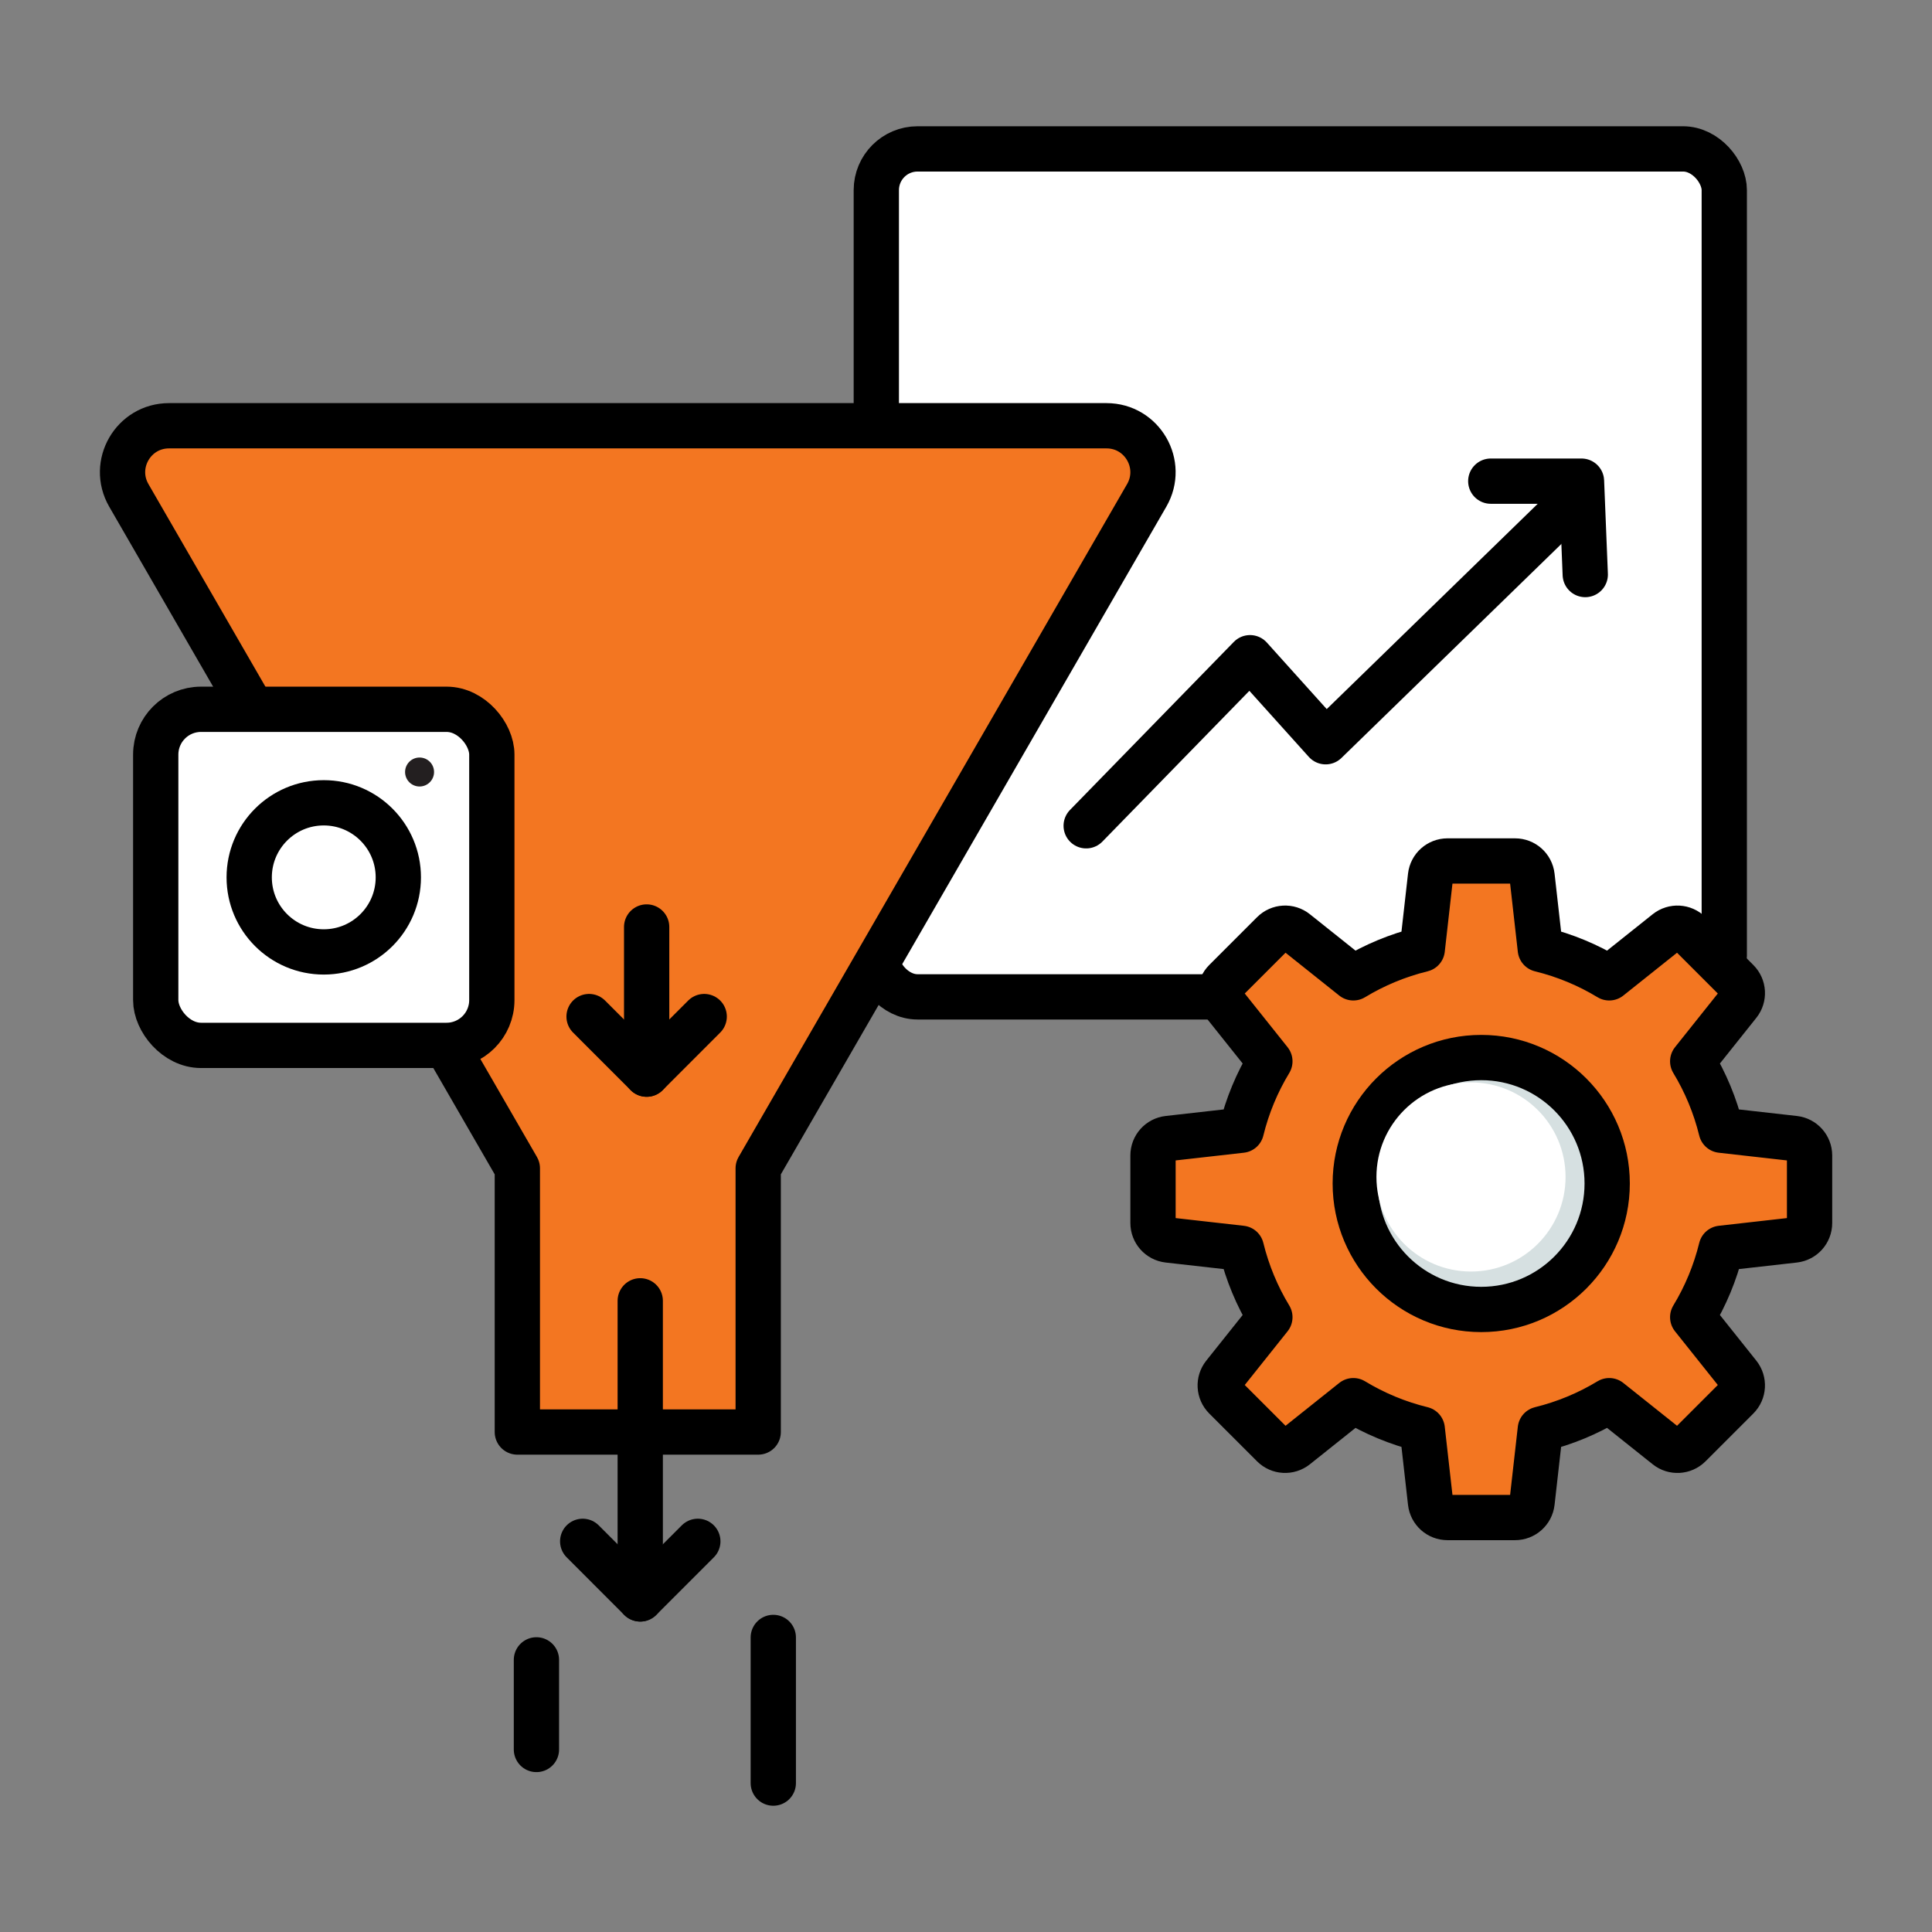
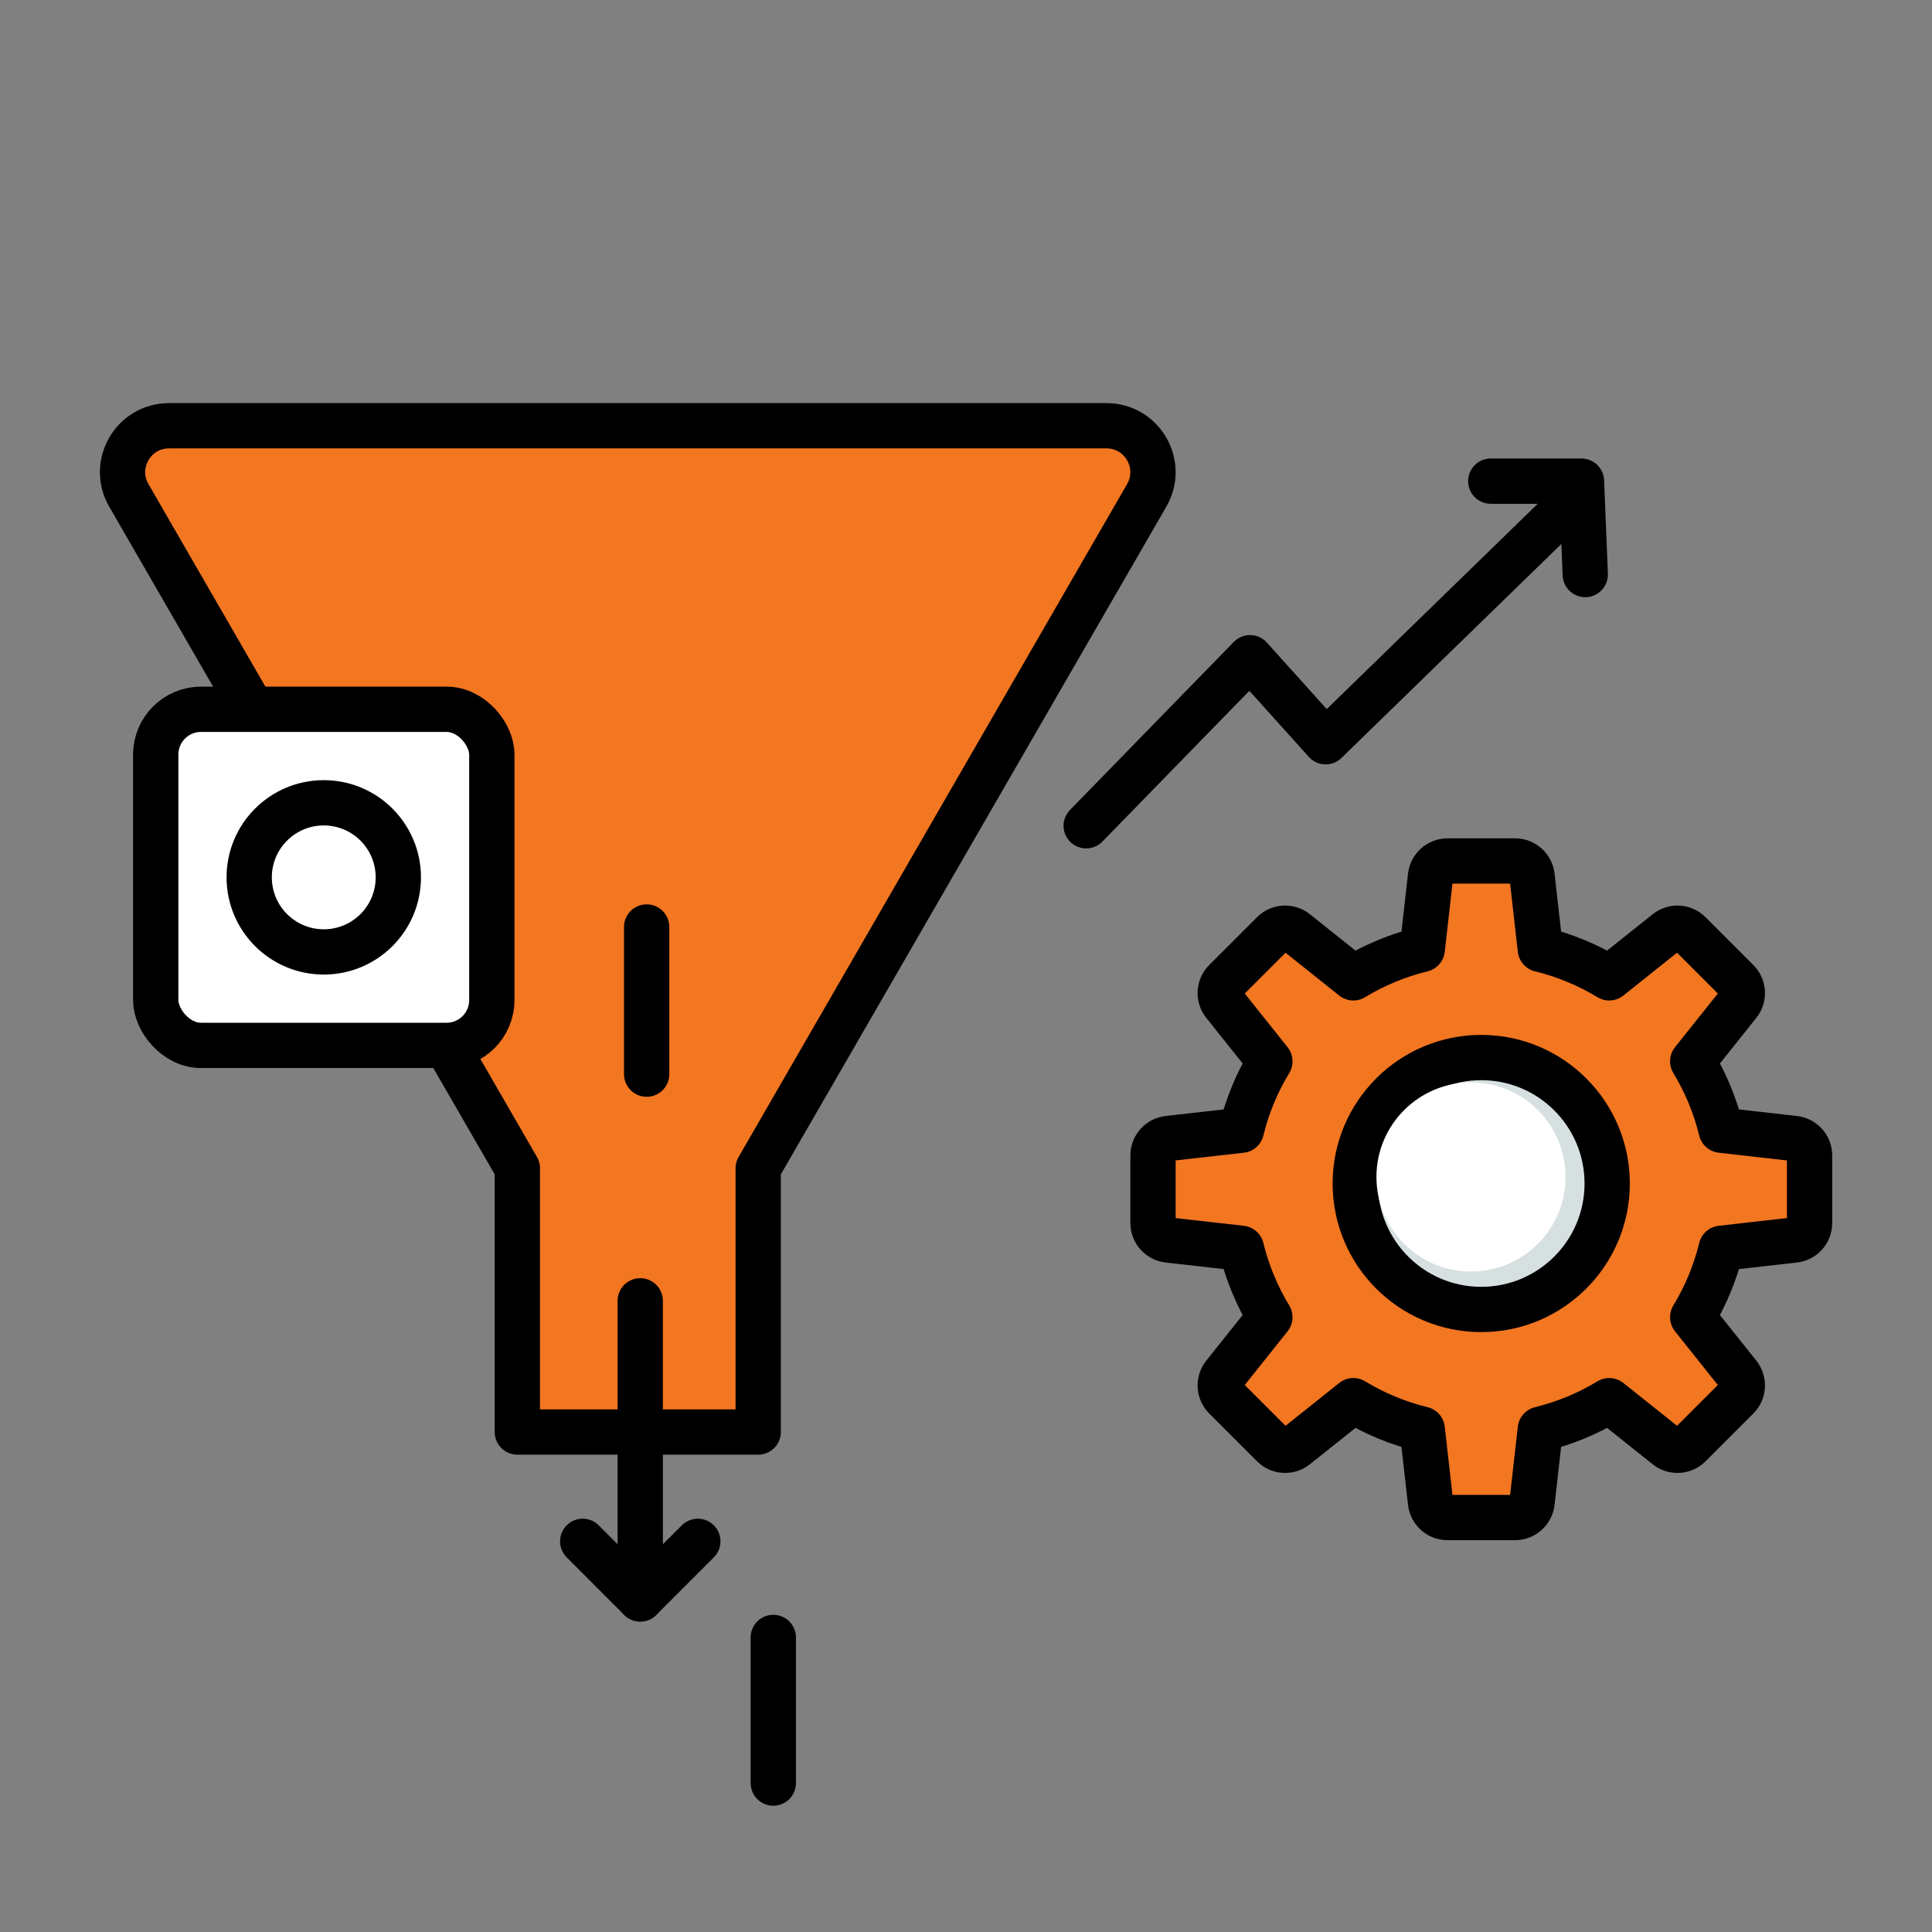
<svg xmlns="http://www.w3.org/2000/svg" id="Layer_1" data-name="Layer 1" viewBox="0 0 512 512">
  <rect x="0" y="0" width="512" height="512" fill="#808080" stroke="none" />
  <defs>
    <style>
      .cls-1 {
        fill: none;
      }

      .cls-1, .cls-2, .cls-3, .cls-4 {
        stroke: #000;
        stroke-linecap: round;
        stroke-linejoin: round;
        stroke-width: 12px;
      }

      .cls-2, .cls-5 {
        fill: #fff;
      }

      .cls-3 {
        fill: #d6e0e1;
      }

      .cls-6 {
        fill: #231f20;
      }

      .cls-4 {
        fill: #f37621;
      }
    </style>
  </defs>
-   <rect class="cls-2" x="232.23" y="39.46" width="224.72" height="224.72" rx="10.93" ry="10.93" />
  <path class="cls-4" d="M293.24,112.83H44.79c-9.47,0-15.38,10.25-10.65,18.45l102.96,178.33v69.89h63.83v-69.89l102.96-178.33c4.73-8.2-1.18-18.45-10.65-18.45Z" />
  <g>
-     <polyline class="cls-1" points="186.62 269.4 171.37 284.66 156.11 269.4" />
    <line class="cls-1" x1="171.37" y1="284.66" x2="171.37" y2="245.66" />
  </g>
  <g>
    <polyline class="cls-1" points="184.93 408.47 169.67 423.73 154.42 408.47" />
    <line class="cls-1" x1="169.67" y1="423.73" x2="169.67" y2="344.73" />
  </g>
  <line class="cls-1" x1="204.93" y1="433.94" x2="204.93" y2="472.54" />
-   <line class="cls-1" x1="142.16" y1="439.88" x2="142.16" y2="463.63" />
  <g>
    <rect class="cls-2" x="41.27" y="187.97" width="89.07" height="89.07" rx="12" ry="12" />
    <circle class="cls-2" cx="85.8" cy="232.51" r="19.76" />
-     <circle class="cls-6" cx="111.19" cy="204.59" r="3.84" />
  </g>
  <g>
    <polyline class="cls-1" points="287.85 218.84 331.27 174.3 351.31 196.57 413.66 135.9" />
    <polyline class="cls-1" points="395.07 127.51 419.11 127.51 420.11 152.26" />
  </g>
  <g>
    <path class="cls-4" d="M305.56,315.16v8.96c0,2.3,1.73,4.24,4.02,4.5l19.39,2.19c1.6,6.52,4.17,12.67,7.56,18.26l-12.17,15.26c-1.44,1.8-1.29,4.39.34,6.02l12.67,12.67c1.63,1.63,4.22,1.77,6.02.34l15.26-12.17c5.59,3.39,11.73,5.96,18.26,7.56l2.19,19.39c.26,2.29,2.19,4.02,4.5,4.02h17.91c2.3,0,4.24-1.73,4.5-4.02l2.19-19.39c6.52-1.6,12.67-4.17,18.26-7.56l15.26,12.17c1.8,1.44,4.39,1.29,6.02-.34l12.67-12.67c1.63-1.63,1.77-4.22.34-6.02l-12.17-15.26c3.39-5.59,5.96-11.73,7.56-18.26l19.39-2.19c2.29-.26,4.02-2.19,4.02-4.5v-17.91c0-2.3-1.73-4.24-4.02-4.5l-19.39-2.19c-1.6-6.52-4.17-12.67-7.56-18.26l12.17-15.26c1.44-1.8,1.29-4.39-.34-6.02l-12.67-12.67c-1.63-1.63-4.22-1.77-6.02-.34l-15.26,12.17c-5.59-3.39-11.73-5.96-18.26-7.56l-2.19-19.39c-.26-2.29-2.19-4.02-4.5-4.02h-17.91c-2.3,0-4.24,1.73-4.5,4.02l-2.19,19.39c-6.52,1.6-12.67,4.17-18.26,7.56l-15.26-12.17c-1.8-1.44-4.39-1.29-6.02.34l-12.67,12.67c-1.63,1.63-1.77,4.22-.34,6.02l12.17,15.26c-3.39,5.59-5.96,11.73-7.56,18.26l-19.39,2.19c-2.29.26-4.02,2.19-4.02,4.5v8.96" />
    <circle class="cls-5" cx="392.54" cy="313.64" r="33.38" />
    <circle class="cls-3" cx="392.54" cy="313.64" r="33.38" />
    <circle class="cls-5" cx="389.83" cy="311.91" r="25.06" />
  </g>
</svg>